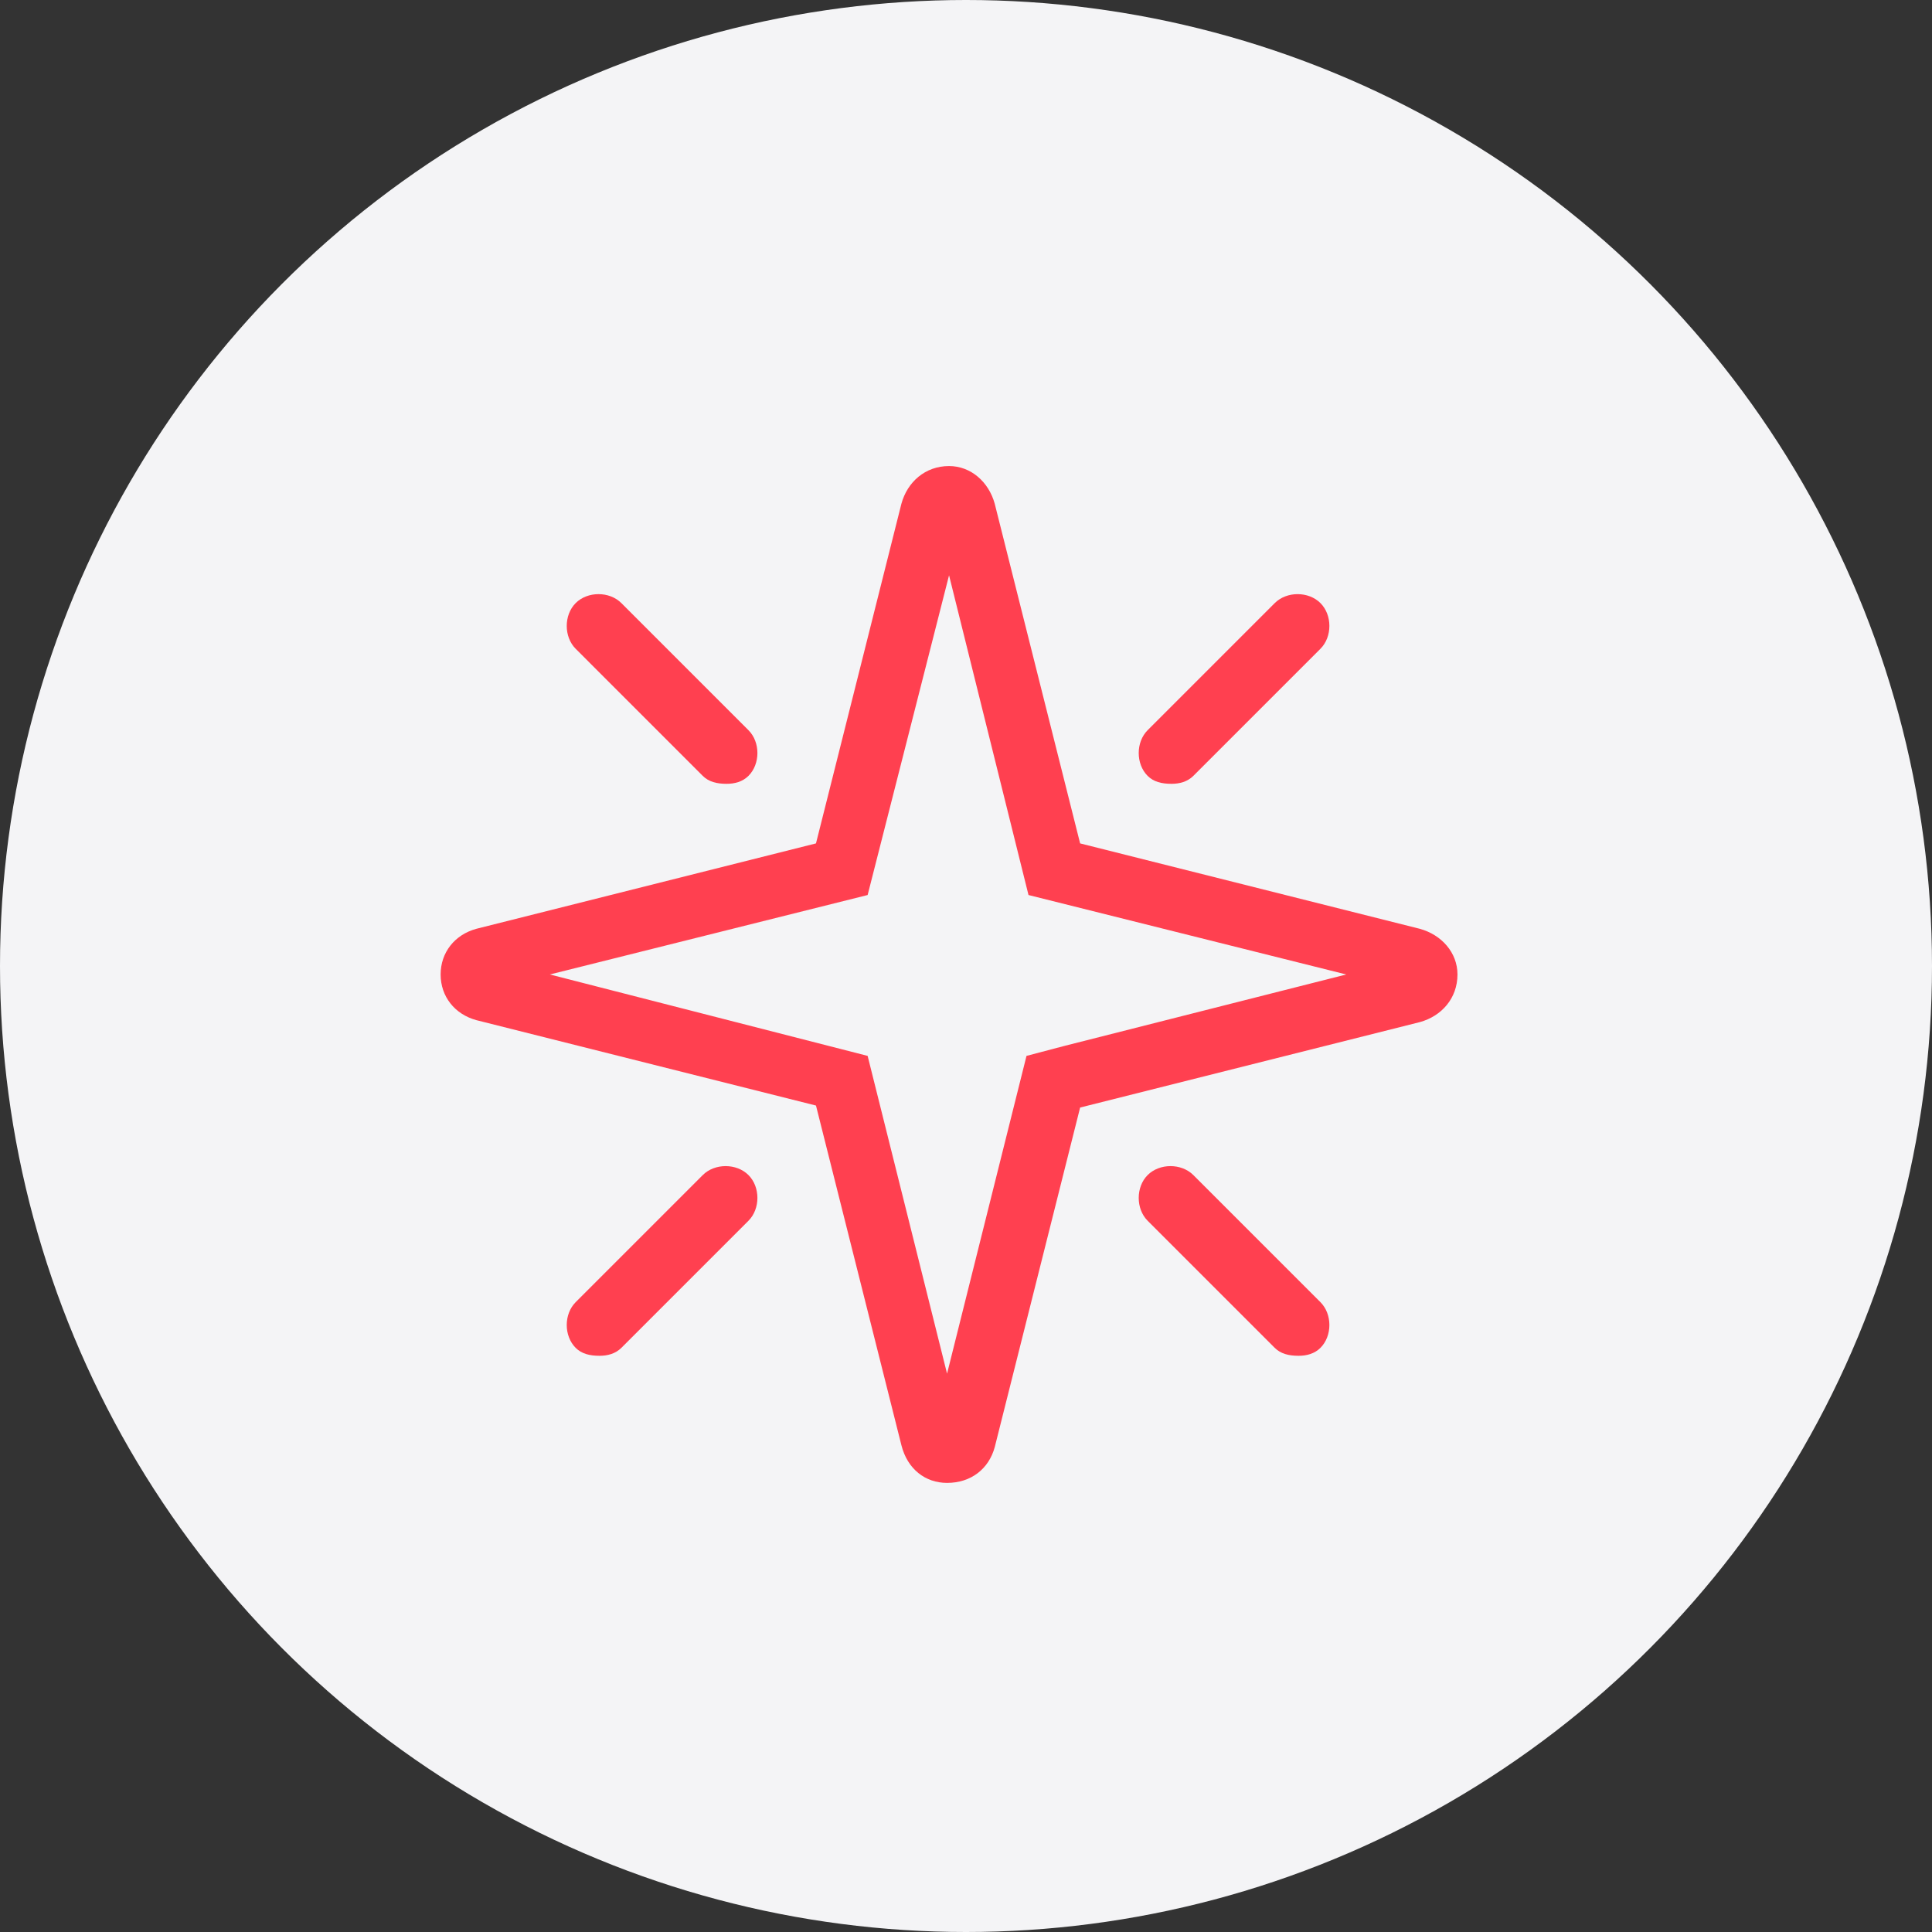
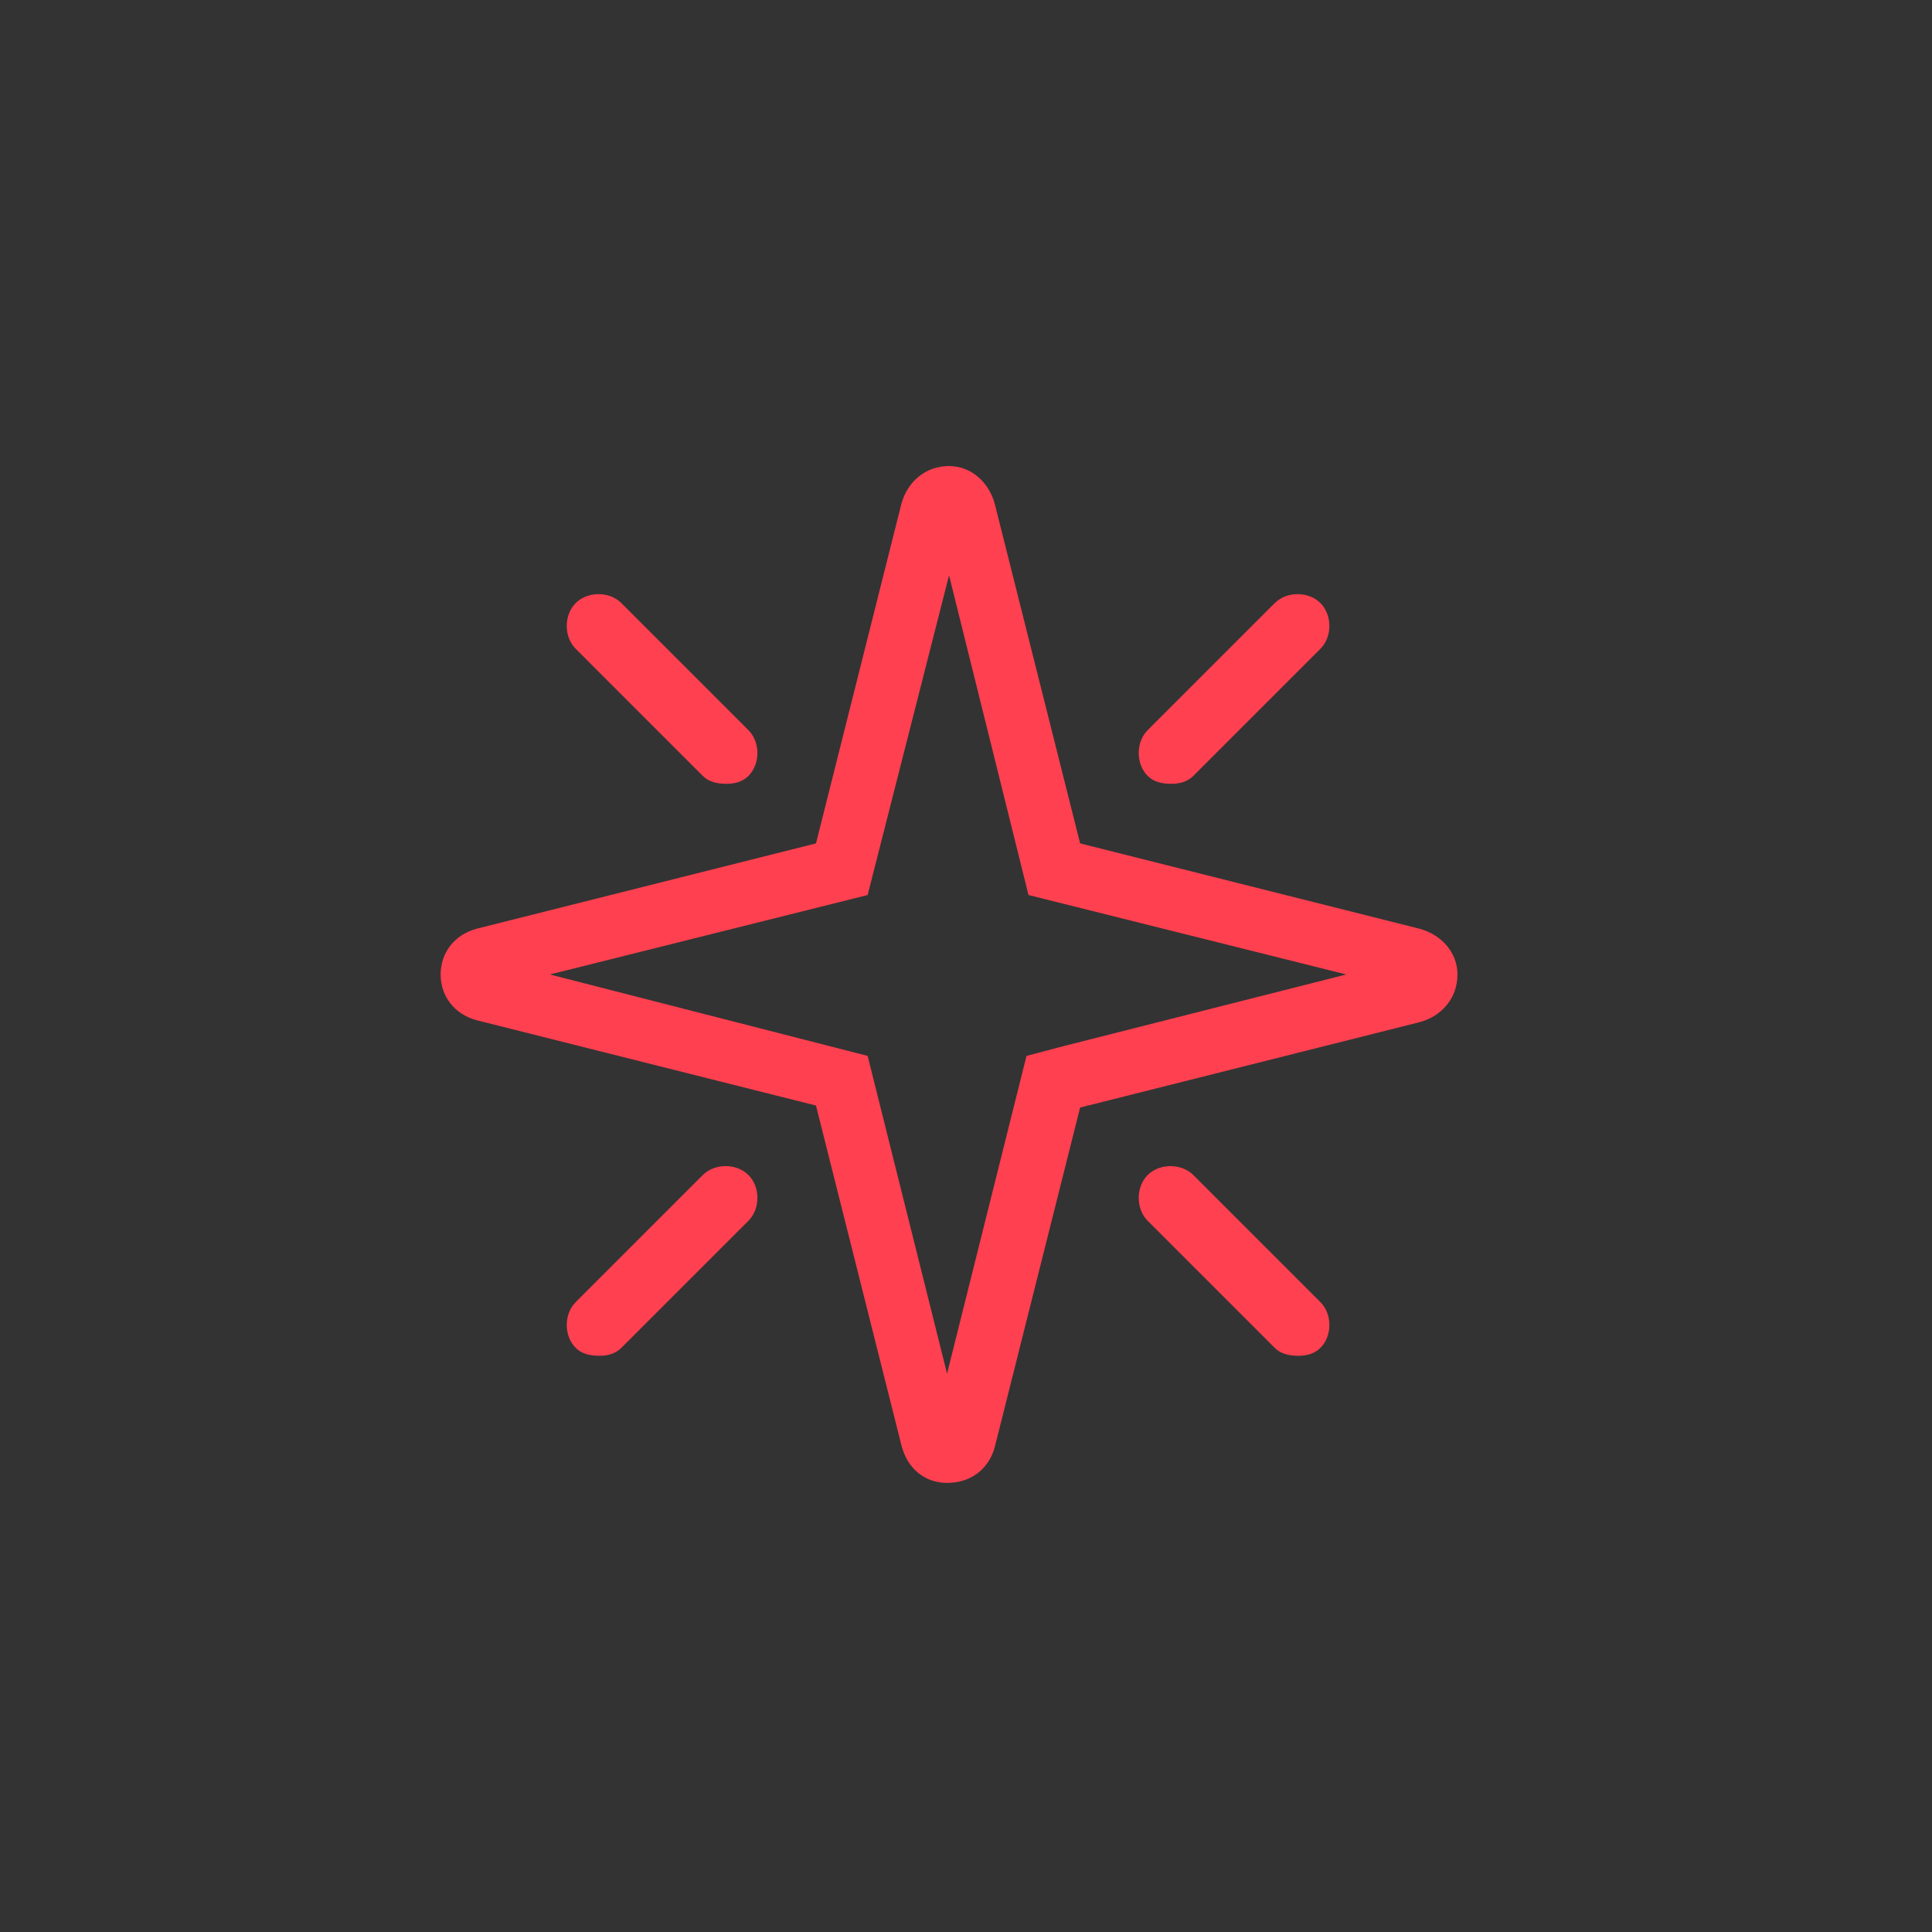
<svg xmlns="http://www.w3.org/2000/svg" width="57" height="57" viewBox="0 0 57 57" fill="none">
  <rect x="0" y="0" width="57" height="57" fill="#333333" stroke="none" />
-   <circle cx="28.5" cy="28.5" r="28.5" fill="#F4F4F6" />
  <path d="M41.887 27.402C42.531 27.578 43 28.105 43 28.75C43 29.453 42.531 29.98 41.887 30.156L31.867 32.676L29.348 42.695C29.172 43.34 28.645 43.75 27.941 43.75C27.297 43.75 26.77 43.34 26.594 42.637L24.074 32.617L14.055 30.098C13.41 29.922 13 29.395 13 28.75C13 28.105 13.41 27.578 14.055 27.402L24.074 24.883L26.594 14.863C26.77 14.219 27.297 13.75 28 13.75C28.645 13.75 29.172 14.219 29.348 14.863L31.867 24.883L41.887 27.402ZM31.398 30.859L39.719 28.75L30.344 26.406L28 16.973L25.598 26.406L16.223 28.75L25.598 31.152L27.941 40.527L30.285 31.152L31.398 30.859ZM20.734 22.891L16.984 19.141C16.633 18.789 16.633 18.145 16.984 17.793C17.336 17.441 17.98 17.441 18.332 17.793L22.082 21.543C22.434 21.895 22.434 22.539 22.082 22.891C21.906 23.066 21.672 23.125 21.438 23.125C21.145 23.125 20.91 23.066 20.734 22.891ZM34.562 23.125C34.27 23.125 34.035 23.066 33.859 22.891C33.508 22.539 33.508 21.895 33.859 21.543L37.609 17.793C37.961 17.441 38.605 17.441 38.957 17.793C39.309 18.145 39.309 18.789 38.957 19.141L35.207 22.891C35.031 23.066 34.797 23.125 34.562 23.125ZM20.734 34.668C21.086 34.316 21.73 34.316 22.082 34.668C22.434 35.02 22.434 35.664 22.082 36.016L18.332 39.766C18.156 39.941 17.922 40 17.688 40C17.395 40 17.16 39.941 16.984 39.766C16.633 39.414 16.633 38.77 16.984 38.418L20.734 34.668ZM35.207 34.668L38.957 38.418C39.309 38.77 39.309 39.414 38.957 39.766C38.781 39.941 38.547 40 38.312 40C38.02 40 37.785 39.941 37.609 39.766L33.859 36.016C33.508 35.664 33.508 35.02 33.859 34.668C34.211 34.316 34.855 34.316 35.207 34.668Z" fill="#FF4050" />
</svg>